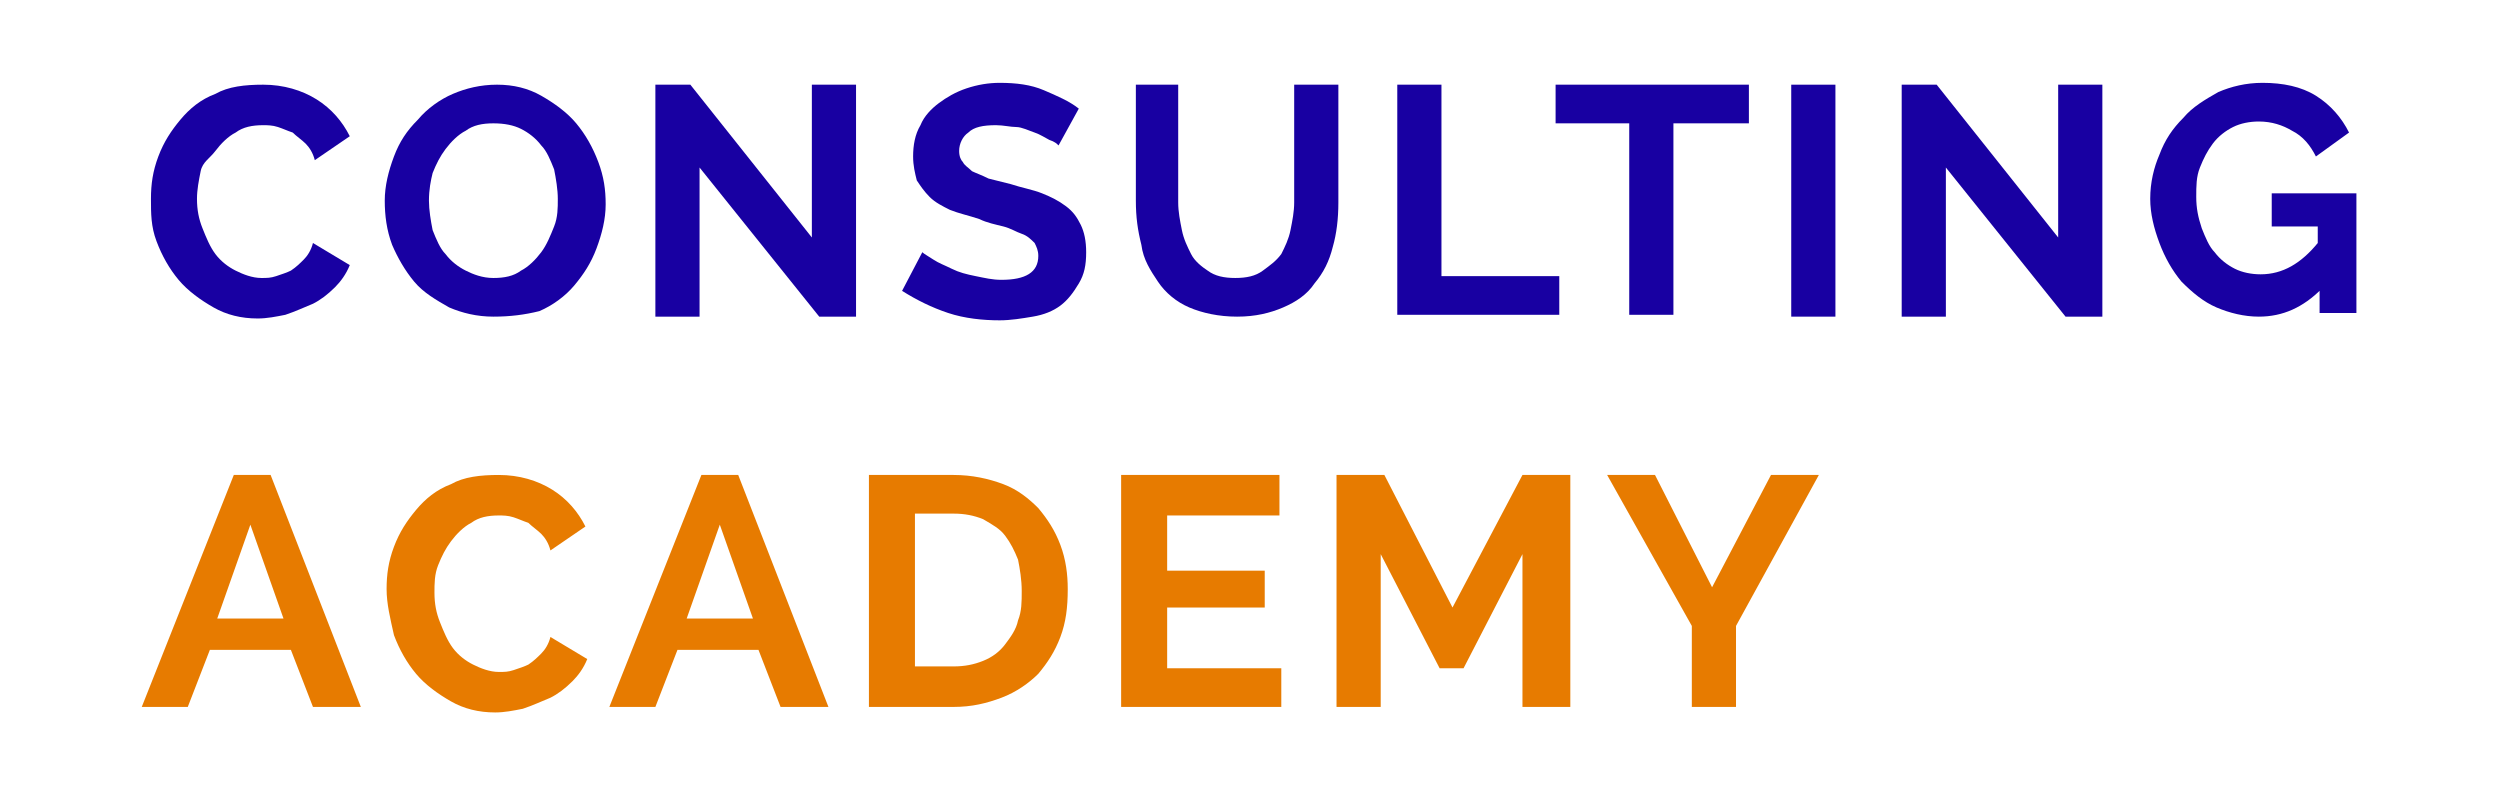
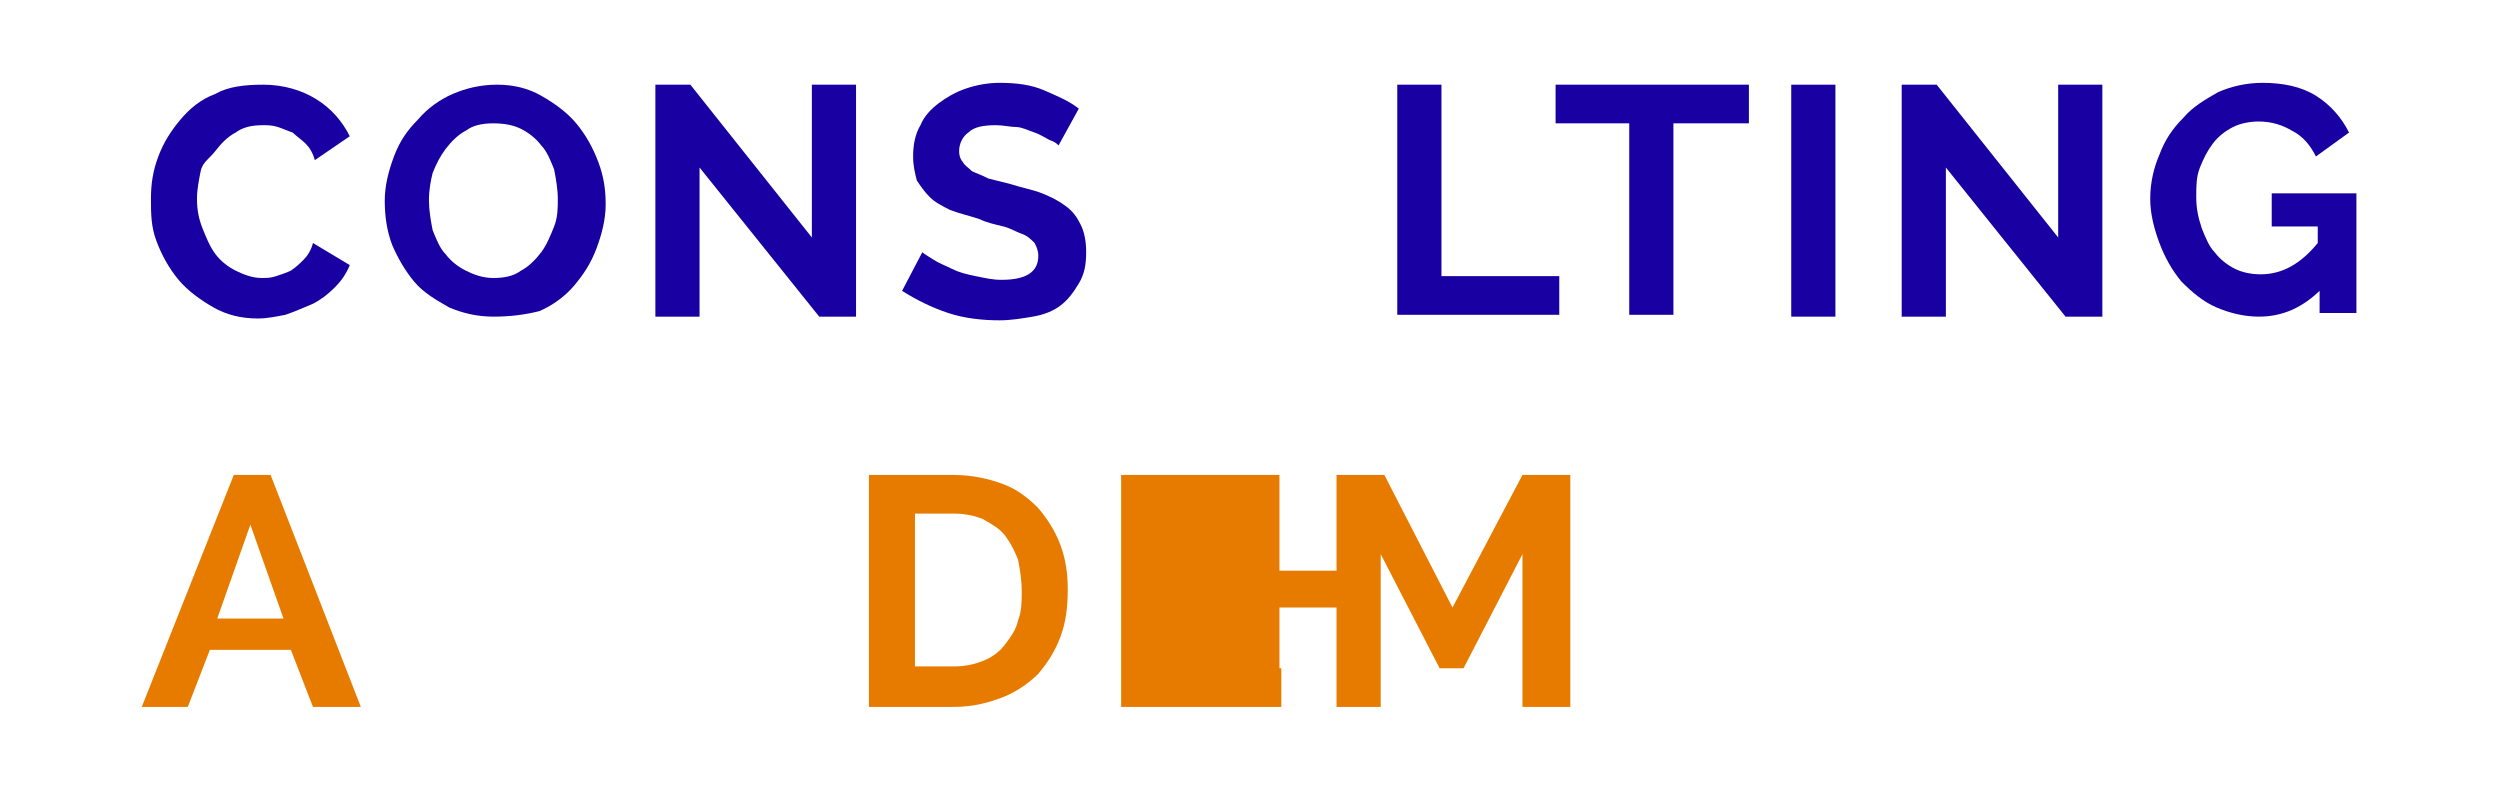
<svg xmlns="http://www.w3.org/2000/svg" version="1.1" id="Layer_1" x="0px" y="0px" viewBox="0 0 135.8 43" style="enable-background:new 0 0 135.8 43;" xml:space="preserve">
  <style type="text/css">
	.st0{fill:#1800A2;}
	.st1{fill:#E77B00;}
</style>
  <g>
    <path class="st0" d="M8.2,10.8c0-0.8,0.1-1.5,0.4-2.3c0.3-0.8,0.7-1.4,1.2-2c0.5-0.6,1.1-1.1,1.9-1.4c0.7-0.4,1.6-0.5,2.6-0.5   c1.1,0,2.1,0.3,2.9,0.8c0.8,0.5,1.4,1.2,1.8,2l-1.9,1.3c-0.1-0.4-0.3-0.7-0.5-0.9c-0.2-0.2-0.5-0.4-0.7-0.6   c-0.3-0.1-0.5-0.2-0.8-0.3c-0.3-0.1-0.6-0.1-0.8-0.1c-0.6,0-1.1,0.1-1.5,0.4c-0.4,0.2-0.8,0.6-1.1,1S11,8.8,10.9,9.3   c-0.1,0.5-0.2,1-0.2,1.5c0,0.6,0.1,1.1,0.3,1.6c0.2,0.5,0.4,1,0.7,1.4c0.3,0.4,0.7,0.7,1.1,0.9s0.9,0.4,1.4,0.4   c0.3,0,0.5,0,0.8-0.1c0.3-0.1,0.6-0.2,0.8-0.3c0.3-0.2,0.5-0.4,0.7-0.6s0.4-0.5,0.5-0.9l2,1.2c-0.2,0.5-0.5,0.9-0.8,1.2   c-0.4,0.4-0.8,0.7-1.2,0.9c-0.5,0.2-0.9,0.4-1.5,0.6c-0.5,0.1-1,0.2-1.5,0.2c-0.9,0-1.7-0.2-2.4-0.6c-0.7-0.4-1.4-0.9-1.9-1.5   c-0.5-0.6-0.9-1.3-1.2-2.1S8.2,11.6,8.2,10.8z" />
    <path class="st0" d="M26.8,17.2c-0.9,0-1.7-0.2-2.4-0.5c-0.7-0.4-1.4-0.8-1.9-1.4c-0.5-0.6-0.9-1.3-1.2-2c-0.3-0.8-0.4-1.6-0.4-2.4   c0-0.8,0.2-1.6,0.5-2.4c0.3-0.8,0.7-1.4,1.3-2c0.5-0.6,1.2-1.1,1.9-1.4s1.5-0.5,2.4-0.5c0.9,0,1.7,0.2,2.4,0.6   c0.7,0.4,1.4,0.9,1.9,1.5s0.9,1.3,1.2,2.1c0.3,0.8,0.4,1.5,0.4,2.3c0,0.8-0.2,1.6-0.5,2.4s-0.7,1.4-1.2,2s-1.2,1.1-1.9,1.4   C28.5,17.1,27.7,17.2,26.8,17.2z M23.3,10.9c0,0.5,0.1,1.1,0.2,1.6c0.2,0.5,0.4,1,0.7,1.3c0.3,0.4,0.7,0.7,1.1,0.9s0.9,0.4,1.5,0.4   c0.6,0,1.1-0.1,1.5-0.4c0.4-0.2,0.8-0.6,1.1-1c0.3-0.4,0.5-0.9,0.7-1.4c0.2-0.5,0.2-1,0.2-1.5c0-0.5-0.1-1.1-0.2-1.6   c-0.2-0.5-0.4-1-0.7-1.3c-0.3-0.4-0.7-0.7-1.1-0.9c-0.4-0.2-0.9-0.3-1.5-0.3c-0.6,0-1.1,0.1-1.5,0.4c-0.4,0.2-0.8,0.6-1.1,1   c-0.3,0.4-0.5,0.8-0.7,1.3C23.4,9.8,23.3,10.3,23.3,10.9z" />
    <path class="st0" d="M38,9.1v8.1h-2.4V4.6h1.9l6.6,8.3V4.6h2.4v12.6h-2L38,9.1z" />
    <path class="st0" d="M57.5,7.9c-0.1-0.1-0.2-0.2-0.5-0.3c-0.2-0.1-0.5-0.3-0.8-0.4c-0.3-0.1-0.7-0.3-1-0.3s-0.7-0.1-1.1-0.1   c-0.7,0-1.2,0.1-1.5,0.4c-0.3,0.2-0.5,0.6-0.5,1c0,0.3,0.1,0.5,0.2,0.6c0.1,0.2,0.3,0.3,0.5,0.5c0.2,0.1,0.5,0.2,0.9,0.4   c0.4,0.1,0.8,0.2,1.2,0.3c0.6,0.2,1.2,0.3,1.7,0.5c0.5,0.2,0.9,0.4,1.3,0.7s0.6,0.6,0.8,1c0.2,0.4,0.3,0.9,0.3,1.5   c0,0.7-0.1,1.2-0.4,1.7s-0.6,0.9-1,1.2s-0.9,0.5-1.5,0.6c-0.6,0.1-1.2,0.2-1.8,0.2c-0.9,0-1.9-0.1-2.8-0.4s-1.7-0.7-2.5-1.2   l1.1-2.1c0.1,0.1,0.3,0.2,0.6,0.4c0.3,0.2,0.6,0.3,1,0.5c0.4,0.2,0.8,0.3,1.3,0.4s0.9,0.2,1.4,0.2c1.3,0,2-0.4,2-1.3   c0-0.3-0.1-0.5-0.2-0.7c-0.2-0.2-0.4-0.4-0.7-0.5c-0.3-0.1-0.6-0.3-1-0.4c-0.4-0.1-0.9-0.2-1.3-0.4c-0.6-0.2-1.1-0.3-1.6-0.5   c-0.4-0.2-0.8-0.4-1.1-0.7c-0.3-0.3-0.5-0.6-0.7-0.9c-0.1-0.4-0.2-0.8-0.2-1.3c0-0.6,0.1-1.2,0.4-1.7c0.2-0.5,0.6-0.9,1-1.2   c0.4-0.3,0.9-0.6,1.5-0.8c0.6-0.2,1.2-0.3,1.8-0.3c0.9,0,1.7,0.1,2.4,0.4c0.7,0.3,1.4,0.6,1.9,1L57.5,7.9z" />
-     <path class="st0" d="M67.1,15.1c0.6,0,1.1-0.1,1.5-0.4s0.7-0.5,1-0.9c0.2-0.4,0.4-0.8,0.5-1.3c0.1-0.5,0.2-1,0.2-1.5V4.6h2.4V11   c0,0.9-0.1,1.7-0.3,2.4c-0.2,0.8-0.5,1.4-1,2c-0.4,0.6-1,1-1.7,1.3c-0.7,0.3-1.5,0.5-2.5,0.5c-1,0-1.9-0.2-2.6-0.5   c-0.7-0.3-1.3-0.8-1.7-1.4c-0.4-0.6-0.8-1.2-0.9-2c-0.2-0.8-0.3-1.5-0.3-2.4V4.6H64V11c0,0.5,0.1,1,0.2,1.5   c0.1,0.5,0.3,0.9,0.5,1.3c0.2,0.4,0.6,0.7,0.9,0.9C66,15,66.5,15.1,67.1,15.1z" />
    <path class="st0" d="M75.9,17.1V4.6h2.4V15h6.4v2.1H75.9z" />
    <path class="st0" d="M94.9,6.7h-4v10.4h-2.4V6.7h-4V4.6h10.5V6.7z" />
    <path class="st0" d="M97.3,17.1V4.6h2.4v12.6H97.3z" />
    <path class="st0" d="M105.7,9.1v8.1h-2.4V4.6h1.9l6.6,8.3V4.6h2.4v12.6h-2L105.7,9.1z" />
    <path class="st0" d="M126.1,15.7c-1,1-2.1,1.5-3.4,1.5c-0.8,0-1.6-0.2-2.3-0.5s-1.3-0.8-1.9-1.4c-0.5-0.6-0.9-1.3-1.2-2.1   c-0.3-0.8-0.5-1.6-0.5-2.4c0-0.9,0.2-1.7,0.5-2.4c0.3-0.8,0.7-1.4,1.3-2c0.5-0.6,1.2-1,1.9-1.4c0.7-0.3,1.5-0.5,2.4-0.5   c1.1,0,2.1,0.2,2.9,0.7c0.8,0.5,1.4,1.2,1.8,2l-1.8,1.3c-0.3-0.6-0.7-1.1-1.3-1.4c-0.5-0.3-1.1-0.5-1.8-0.5c-0.5,0-1,0.1-1.4,0.3   c-0.4,0.2-0.8,0.5-1.1,0.9c-0.3,0.4-0.5,0.8-0.7,1.3c-0.2,0.5-0.2,1-0.2,1.6c0,0.6,0.1,1.1,0.3,1.7c0.2,0.5,0.4,1,0.7,1.3   c0.3,0.4,0.7,0.7,1.1,0.9c0.4,0.2,0.9,0.3,1.4,0.3c1.2,0,2.2-0.6,3.1-1.7v-0.9h-2.5v-1.8h4.6v6.5h-2V15.7z" />
    <path class="st1" d="M7.7,38.4l5-12.6h2l4.9,12.6H17l-1.2-3.1h-4.4l-1.2,3.1H7.7z M13.6,28.5l-1.8,5.1h3.6L13.6,28.5z" />
-     <path class="st1" d="M21,32c0-0.8,0.1-1.5,0.4-2.3c0.3-0.8,0.7-1.4,1.2-2c0.5-0.6,1.1-1.1,1.9-1.4c0.7-0.4,1.6-0.5,2.6-0.5   c1.1,0,2.1,0.3,2.9,0.8c0.8,0.5,1.4,1.2,1.8,2l-1.9,1.3c-0.1-0.4-0.3-0.7-0.5-0.9c-0.2-0.2-0.5-0.4-0.7-0.6   c-0.3-0.1-0.5-0.2-0.8-0.3c-0.3-0.1-0.6-0.1-0.8-0.1c-0.6,0-1.1,0.1-1.5,0.4c-0.4,0.2-0.8,0.6-1.1,1c-0.3,0.4-0.5,0.8-0.7,1.3   s-0.2,1-0.2,1.5c0,0.6,0.1,1.1,0.3,1.6c0.2,0.5,0.4,1,0.7,1.4c0.3,0.4,0.7,0.7,1.1,0.9s0.9,0.4,1.4,0.4c0.3,0,0.5,0,0.8-0.1   c0.3-0.1,0.6-0.2,0.8-0.3c0.3-0.2,0.5-0.4,0.7-0.6s0.4-0.5,0.5-0.9l2,1.2c-0.2,0.5-0.5,0.9-0.8,1.2c-0.4,0.4-0.8,0.7-1.2,0.9   c-0.5,0.2-0.9,0.4-1.5,0.6c-0.5,0.1-1,0.2-1.5,0.2c-0.9,0-1.7-0.2-2.4-0.6c-0.7-0.4-1.4-0.9-1.9-1.5c-0.5-0.6-0.9-1.3-1.2-2.1   C21.2,33.6,21,32.8,21,32z" />
-     <path class="st1" d="M33.1,38.4l5-12.6h2L45,38.4h-2.6l-1.2-3.1h-4.4l-1.2,3.1H33.1z M39.1,28.5l-1.8,5.1h3.6L39.1,28.5z" />
    <path class="st1" d="M47.2,38.4V25.8h4.6c1,0,1.9,0.2,2.7,0.5c0.8,0.3,1.4,0.8,1.9,1.3c0.5,0.6,0.9,1.2,1.2,2   c0.3,0.8,0.4,1.6,0.4,2.4c0,1-0.1,1.8-0.4,2.6c-0.3,0.8-0.7,1.4-1.2,2c-0.5,0.5-1.2,1-2,1.3c-0.8,0.3-1.6,0.5-2.6,0.5H47.2z    M55.5,32.1c0-0.6-0.1-1.2-0.2-1.7c-0.2-0.5-0.4-0.9-0.7-1.3c-0.3-0.4-0.7-0.6-1.2-0.9c-0.5-0.2-1-0.3-1.6-0.3h-2.1v8.3h2.1   c0.6,0,1.1-0.1,1.6-0.3s0.9-0.5,1.2-0.9c0.3-0.4,0.6-0.8,0.7-1.3C55.5,33.2,55.5,32.7,55.5,32.1z" />
-     <path class="st1" d="M69.6,36.3v2.1h-8.7V25.8h8.6V28h-6.1v3h5.3v2h-5.3v3.3H69.6z" />
+     <path class="st1" d="M69.6,36.3v2.1h-8.7V25.8h8.6V28v3h5.3v2h-5.3v3.3H69.6z" />
    <path class="st1" d="M82.7,38.4v-8.3l-3.2,6.2h-1.3l-3.2-6.2v8.3h-2.4V25.8h2.6l3.7,7.2l3.8-7.2h2.6v12.6H82.7z" />
-     <path class="st1" d="M89.9,25.8l3.1,6.1l3.2-6.1h2.6L94.3,34v4.4h-2.4V34l-4.6-8.2H89.9z" />
  </g>
</svg>